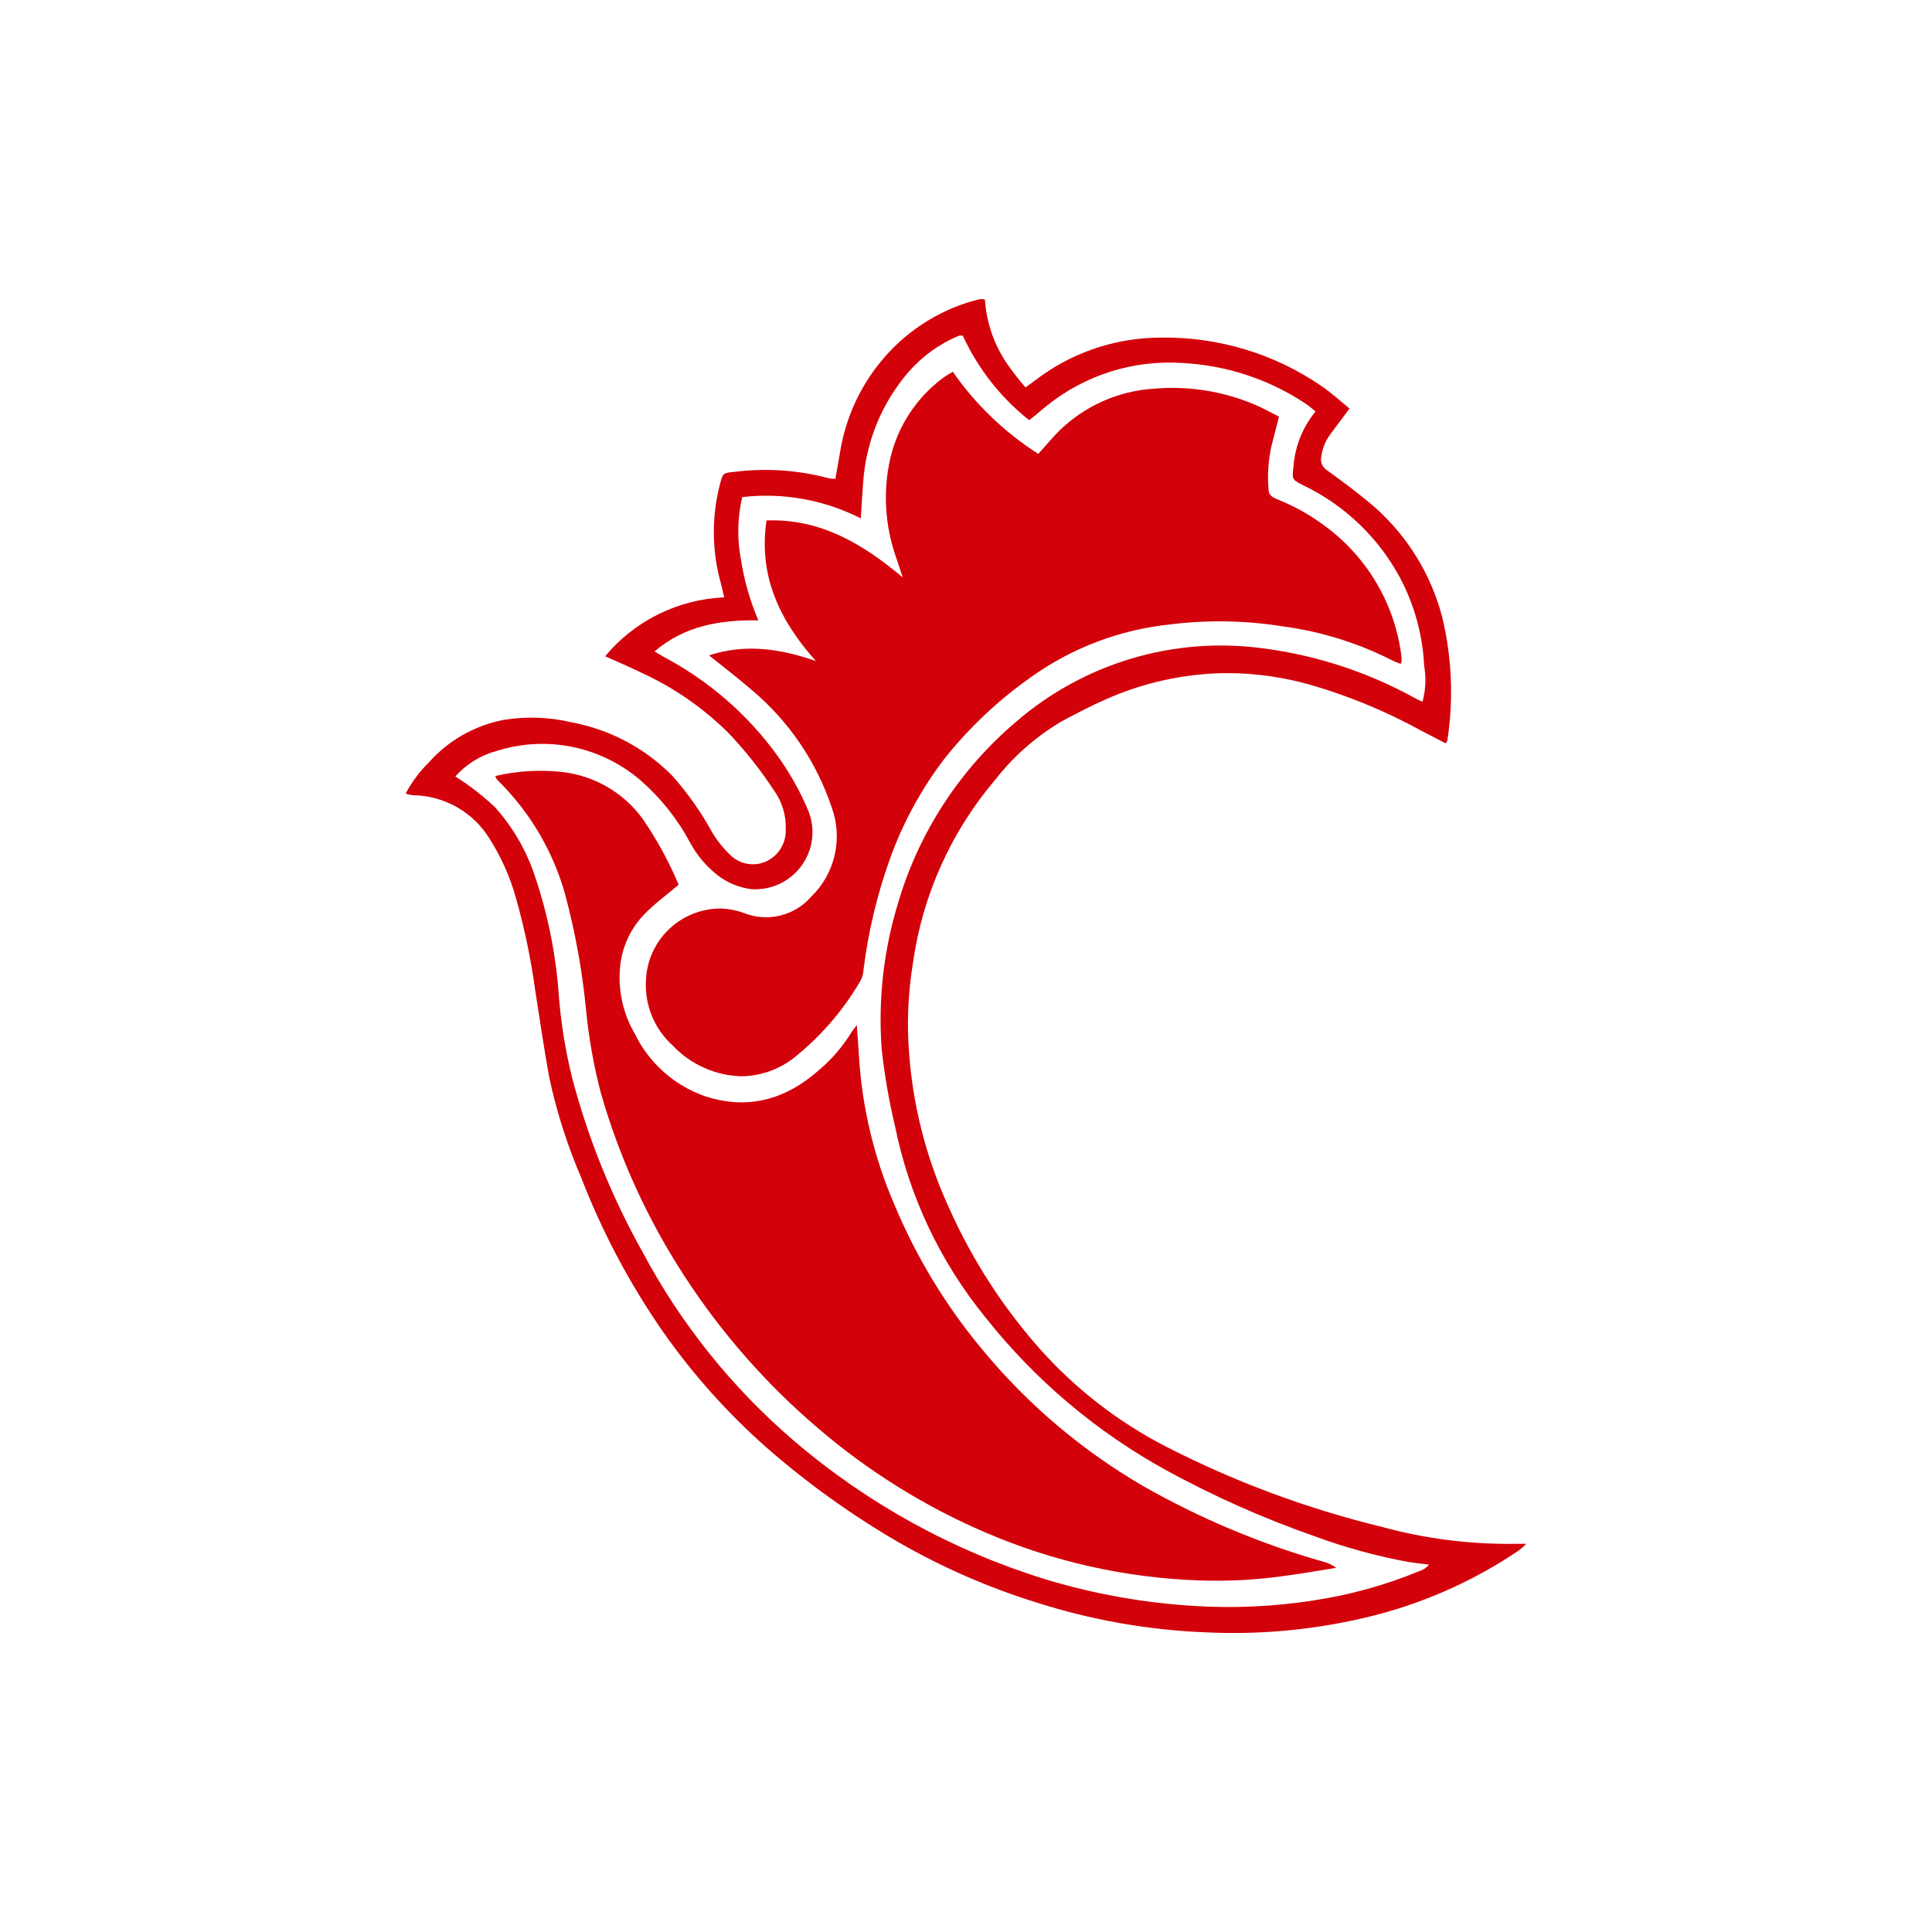
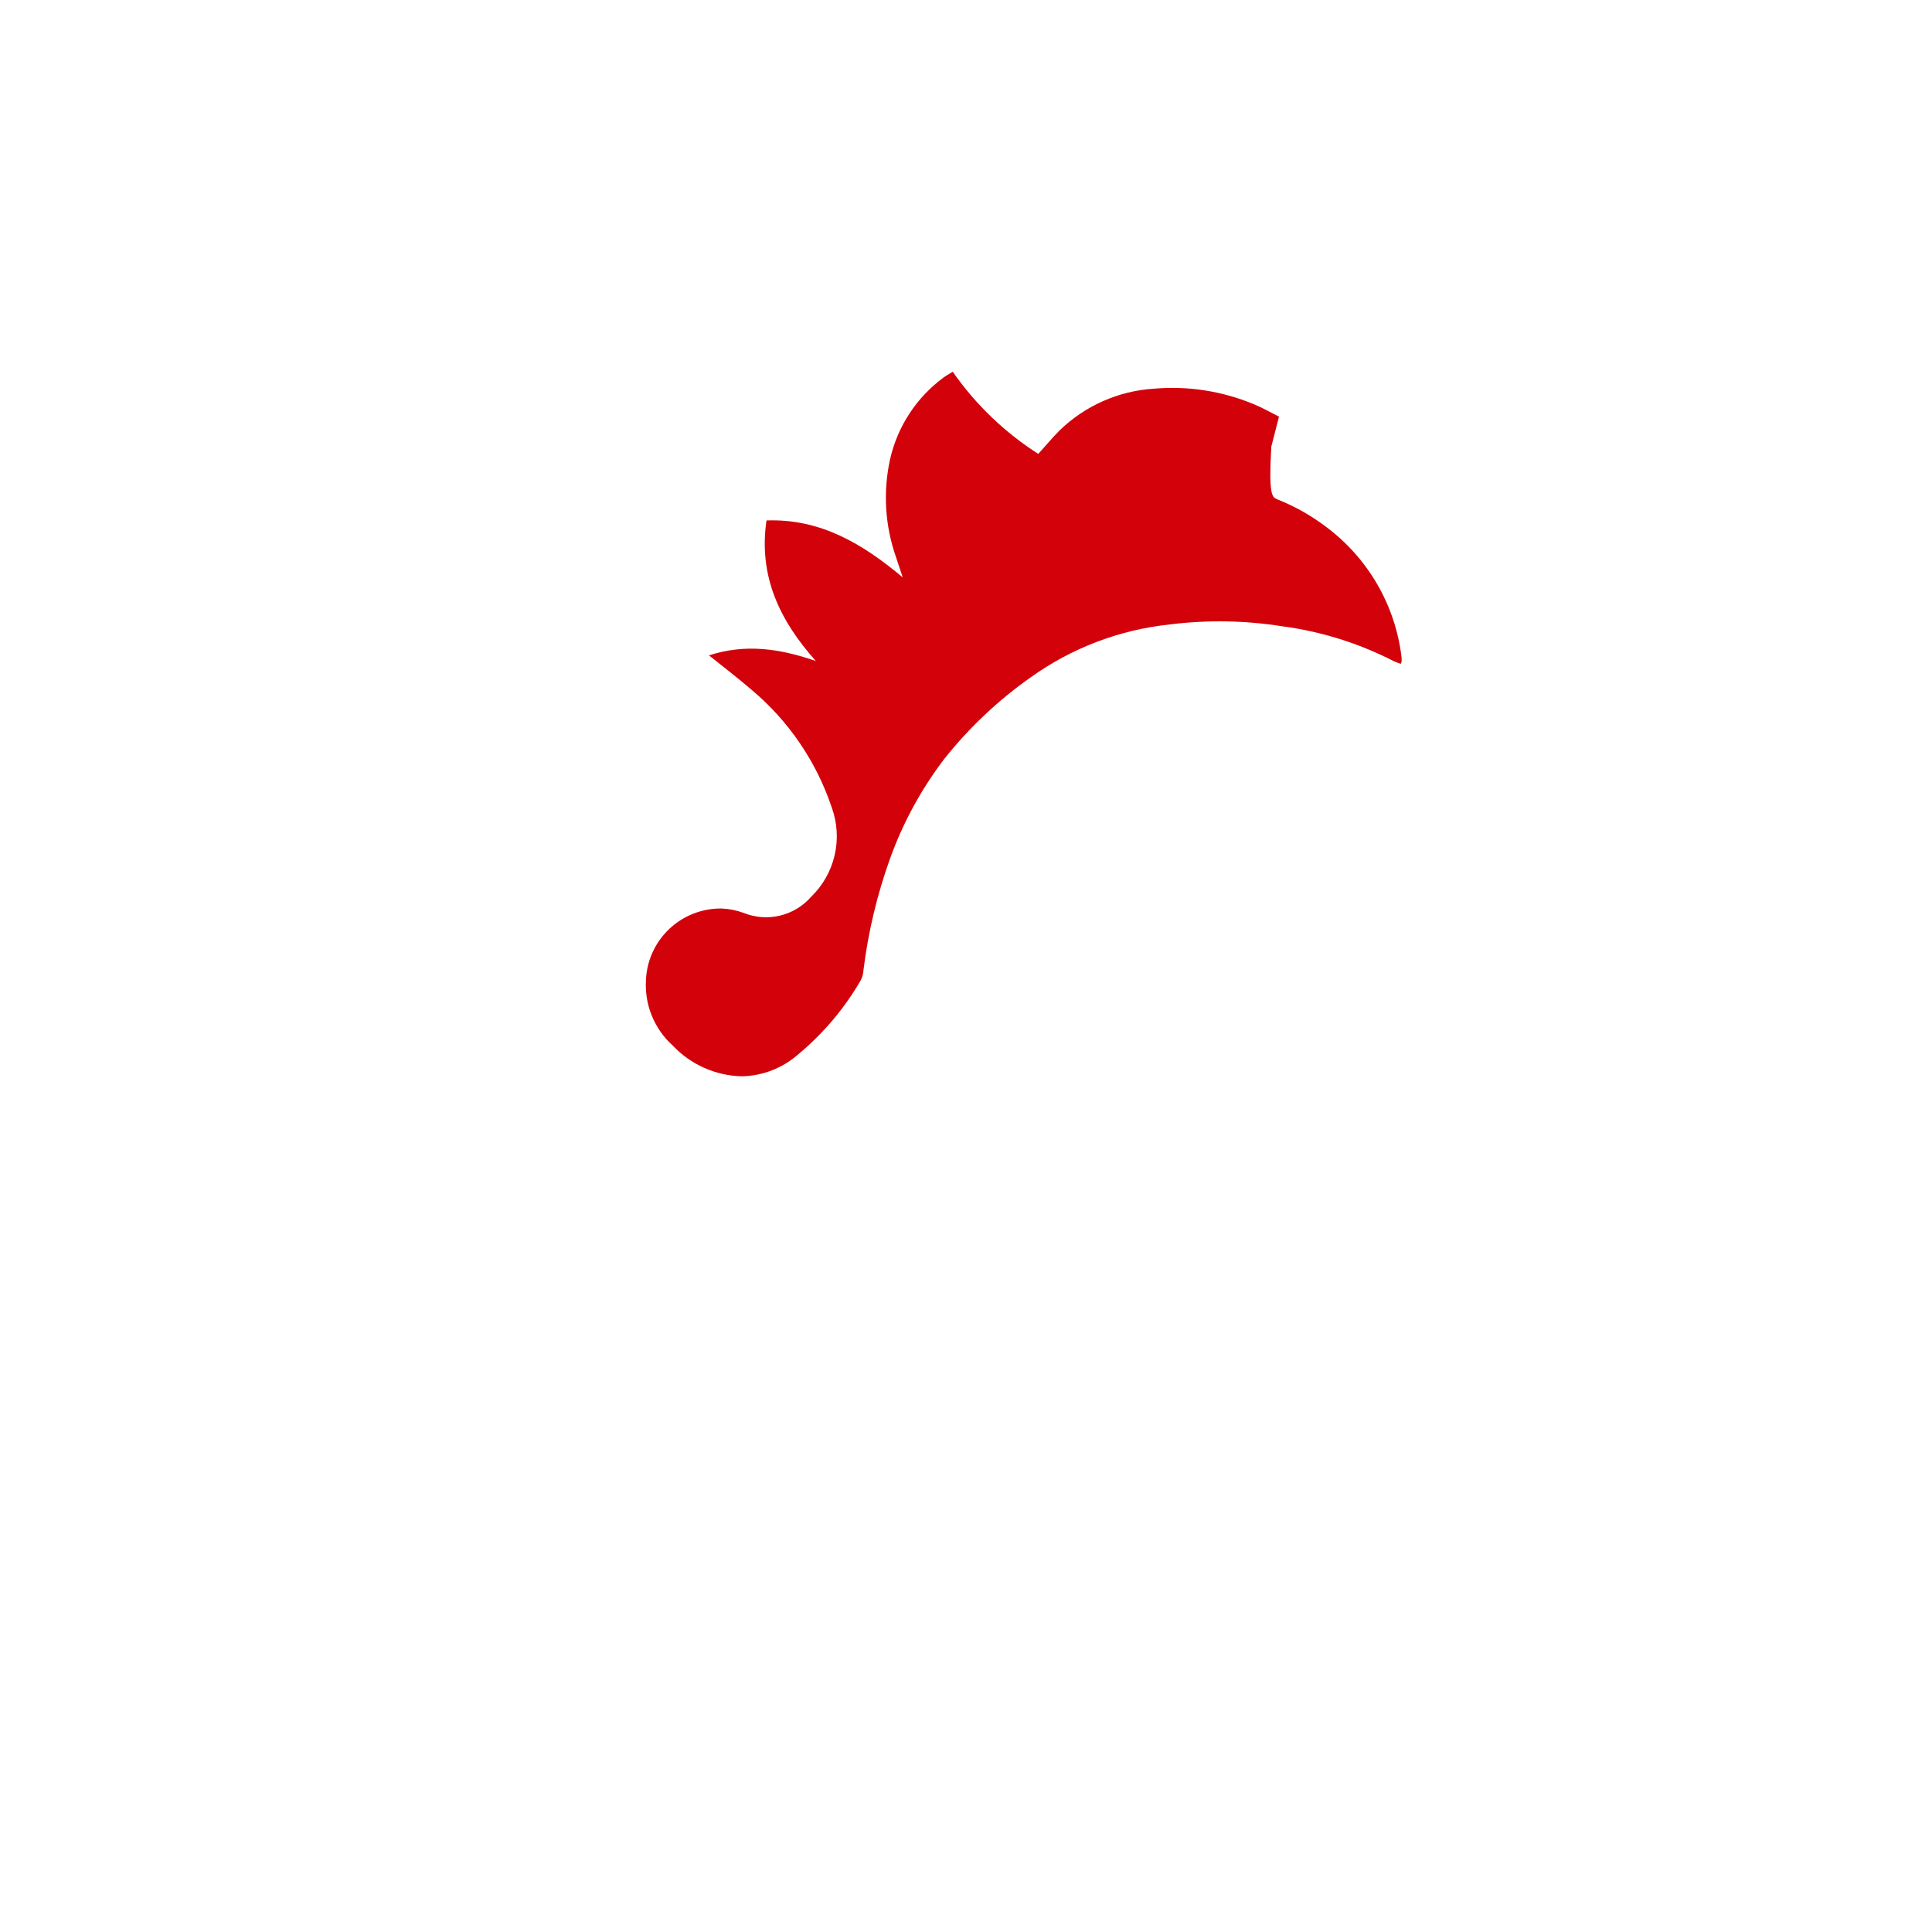
<svg xmlns="http://www.w3.org/2000/svg" width="100" height="100" viewBox="0 0 100 100" fill="none">
-   <path d="M21 41.072C21.311 40.48 21.712 39.94 22.189 39.471C23.2 38.329 24.562 37.552 26.061 37.263C27.236 37.07 28.438 37.113 29.596 37.39C31.57 37.76 33.384 38.723 34.795 40.15C35.593 41.047 36.286 42.03 36.863 43.082C37.122 43.518 37.441 43.916 37.809 44.264C38.048 44.496 38.351 44.652 38.68 44.71C39.008 44.768 39.347 44.726 39.651 44.589C39.966 44.445 40.231 44.211 40.412 43.916C40.594 43.621 40.683 43.279 40.669 42.933C40.698 42.21 40.484 41.499 40.06 40.912C39.36 39.84 38.562 38.834 37.676 37.909C36.515 36.762 35.181 35.804 33.722 35.071C32.947 34.684 32.156 34.337 31.321 33.967C32.078 33.058 33.018 32.317 34.079 31.792C35.14 31.267 36.3 30.97 37.483 30.919C37.417 30.643 37.372 30.427 37.317 30.212C36.841 28.521 36.825 26.733 37.273 25.033C37.422 24.481 37.428 24.481 37.992 24.426C39.622 24.218 41.276 24.326 42.865 24.746C42.937 24.765 43.011 24.776 43.086 24.779C43.138 24.784 43.189 24.784 43.241 24.779C43.318 24.338 43.396 23.879 43.479 23.421C43.747 21.725 44.454 20.128 45.531 18.789C46.775 17.234 48.475 16.107 50.393 15.565C50.52 15.531 50.647 15.498 50.78 15.476C50.847 15.48 50.913 15.489 50.979 15.504C51.057 16.689 51.451 17.833 52.118 18.817C52.416 19.247 52.737 19.659 53.081 20.053L53.977 19.396C55.761 18.151 57.884 17.481 60.061 17.475C63.047 17.424 65.974 18.308 68.43 20.003C68.922 20.34 69.365 20.749 69.851 21.146C69.508 21.599 69.21 22.008 68.906 22.411C68.626 22.768 68.446 23.193 68.386 23.642C68.358 23.779 68.373 23.922 68.431 24.05C68.489 24.178 68.585 24.284 68.707 24.354C69.542 24.962 70.366 25.569 71.157 26.253C72.864 27.766 74.081 29.751 74.653 31.957C75.153 34.047 75.242 36.215 74.912 38.339C74.912 38.373 74.874 38.395 74.818 38.472L73.546 37.809C71.744 36.821 69.84 36.032 67.866 35.457C66.47 35.056 65.026 34.848 63.574 34.839C61.381 34.846 59.214 35.312 57.213 36.208C56.416 36.556 55.647 36.965 54.89 37.373C53.593 38.15 52.451 39.159 51.521 40.349C49.236 43.033 47.759 46.308 47.262 49.796C47.069 50.965 46.98 52.15 46.997 53.335C47.071 56.522 47.799 59.66 49.137 62.555C50.323 65.205 51.907 67.659 53.833 69.832C55.657 71.876 57.839 73.571 60.271 74.834C63.842 76.673 67.618 78.082 71.522 79.03C73.777 79.647 76.109 79.943 78.447 79.908H79C78.877 80.032 78.746 80.149 78.607 80.256C76.167 81.905 73.442 83.09 70.57 83.751C67.909 84.371 65.175 84.62 62.445 84.491C59.438 84.375 56.46 83.849 53.595 82.928C51.111 82.152 48.719 81.104 46.466 79.803C44.038 78.39 41.752 76.746 39.64 74.895C37.637 73.121 35.849 71.117 34.314 68.927C32.594 66.449 31.175 63.777 30.088 60.965C29.364 59.288 28.808 57.544 28.428 55.759C28.152 54.246 27.931 52.717 27.693 51.198C27.475 49.615 27.148 48.049 26.714 46.511C26.415 45.42 25.954 44.379 25.348 43.424C24.934 42.745 24.355 42.181 23.665 41.785C22.974 41.39 22.194 41.175 21.398 41.161C21.322 41.155 21.246 41.144 21.172 41.127C21.113 41.113 21.056 41.095 21 41.072V41.072ZM44.557 26.833C42.665 25.869 40.529 25.484 38.418 25.729C38.17 26.789 38.147 27.89 38.351 28.959C38.518 30.043 38.821 31.103 39.253 32.111C37.273 32.078 35.447 32.382 33.877 33.718L34.352 34C36.678 35.227 38.69 36.973 40.232 39.101C40.869 39.987 41.405 40.941 41.83 41.945C42.021 42.408 42.091 42.911 42.034 43.409C41.977 43.906 41.794 44.381 41.502 44.789C41.211 45.196 40.821 45.524 40.369 45.74C39.916 45.956 39.416 46.054 38.916 46.025C38.263 45.95 37.645 45.695 37.129 45.291C36.556 44.838 36.08 44.274 35.73 43.634C35.081 42.41 34.213 41.316 33.169 40.404C32.161 39.532 30.945 38.932 29.639 38.663C28.332 38.394 26.978 38.465 25.707 38.869C24.88 39.091 24.136 39.55 23.567 40.189C23.826 40.366 24.07 40.509 24.291 40.68C24.759 41.019 25.205 41.387 25.624 41.785C26.57 42.841 27.283 44.084 27.715 45.434C28.377 47.414 28.784 49.469 28.926 51.551C29.038 52.956 29.262 54.35 29.596 55.72C30.423 58.891 31.654 61.943 33.257 64.802C35.231 68.509 37.879 71.815 41.067 74.553C44.864 77.806 49.287 80.248 54.065 81.73C56.57 82.493 59.156 82.96 61.77 83.121C63.856 83.254 65.95 83.158 68.015 82.834C69.88 82.552 71.704 82.046 73.447 81.327C73.65 81.268 73.832 81.148 73.967 80.985C73.563 80.935 73.231 80.897 72.899 80.847C71.251 80.544 69.632 80.1 68.059 79.522C65.425 78.601 62.87 77.468 60.421 76.132C56.787 74.143 53.589 71.447 51.018 68.203C48.672 65.331 47.062 61.931 46.327 58.298C46.014 56.983 45.783 55.65 45.636 54.307C45.447 51.749 45.736 49.178 46.488 46.726C47.567 43.066 49.698 39.803 52.616 37.34C54.348 35.847 56.378 34.738 58.571 34.085C60.763 33.432 63.07 33.251 65.338 33.553C68.132 33.91 70.831 34.796 73.292 36.164C73.403 36.225 73.519 36.269 73.629 36.319C73.794 35.71 73.823 35.073 73.712 34.452C73.636 32.846 73.201 31.276 72.44 29.859C71.321 27.797 69.579 26.139 67.462 25.122C66.876 24.823 66.87 24.823 66.948 24.172C67.022 23.118 67.422 22.113 68.093 21.296C67.91 21.152 67.761 21.014 67.595 20.904C65.695 19.637 63.488 18.906 61.206 18.789C58.672 18.618 56.166 19.407 54.187 20.997C53.894 21.229 53.634 21.472 53.269 21.748C51.797 20.579 50.62 19.082 49.834 17.375C49.77 17.366 49.705 17.366 49.641 17.375C48.622 17.797 47.716 18.451 46.997 19.286C45.615 20.902 44.799 22.924 44.673 25.044C44.624 25.624 44.596 26.198 44.557 26.833Z" fill="#D3010A" />
-   <path d="M72.501 34.364C72.368 34.309 72.224 34.265 72.097 34.199C70.299 33.282 68.357 32.678 66.356 32.415C64.436 32.111 62.482 32.079 60.553 32.321C57.96 32.593 55.483 33.533 53.363 35.049C51.667 36.241 50.153 37.671 48.866 39.294C47.666 40.871 46.716 42.624 46.051 44.49C45.392 46.334 44.938 48.245 44.696 50.188C44.688 50.38 44.639 50.568 44.552 50.74C43.699 52.212 42.59 53.521 41.277 54.605C40.471 55.302 39.445 55.693 38.379 55.709C37.712 55.691 37.055 55.542 36.445 55.27C35.836 54.998 35.286 54.609 34.828 54.124C34.357 53.702 33.987 53.178 33.745 52.593C33.504 52.008 33.398 51.377 33.434 50.745C33.471 49.739 33.901 48.786 34.632 48.091C35.362 47.396 36.336 47.013 37.345 47.024C37.74 47.04 38.13 47.118 38.501 47.256C39.094 47.494 39.747 47.541 40.369 47.393C40.991 47.245 41.552 46.908 41.974 46.428C42.584 45.841 43.011 45.09 43.201 44.265C43.392 43.441 43.338 42.579 43.047 41.785C42.254 39.419 40.822 37.317 38.91 35.711C38.213 35.115 37.483 34.546 36.697 33.922C38.595 33.304 40.392 33.575 42.229 34.215C40.359 32.123 39.253 29.831 39.673 26.938C42.472 26.839 44.651 28.147 46.725 29.886L46.377 28.837C45.804 27.206 45.698 25.446 46.073 23.758C46.459 22.067 47.44 20.57 48.838 19.54C48.971 19.44 49.12 19.363 49.314 19.242C50.495 20.935 51.999 22.38 53.739 23.493C54.121 23.079 54.464 22.659 54.845 22.278C56.16 21.002 57.888 20.236 59.718 20.119C61.492 19.963 63.277 20.242 64.918 20.931C65.355 21.108 65.758 21.345 66.201 21.566C66.062 22.118 65.93 22.615 65.803 23.117C65.645 23.842 65.596 24.587 65.659 25.326C65.659 25.624 65.847 25.735 66.096 25.839C66.99 26.193 67.833 26.664 68.601 27.242C69.688 28.044 70.598 29.06 71.277 30.227C71.955 31.394 72.387 32.688 72.545 34.027C72.551 34.103 72.551 34.178 72.545 34.254C72.533 34.291 72.518 34.328 72.501 34.364Z" fill="#D3010A" />
-   <path d="M25.635 40.167C26.783 39.896 27.97 39.827 29.142 39.963C29.958 40.062 30.745 40.328 31.454 40.744C32.163 41.16 32.779 41.717 33.263 42.381C33.998 43.452 34.623 44.596 35.127 45.793C34.518 46.312 33.904 46.754 33.384 47.289C32.648 48.033 32.192 49.008 32.096 50.05C31.98 51.255 32.247 52.466 32.859 53.511C33.587 55.004 34.868 56.154 36.432 56.719C38.678 57.481 40.663 56.924 42.4 55.378C43.052 54.827 43.612 54.177 44.06 53.451C44.126 53.34 44.214 53.241 44.347 53.059C44.391 53.683 44.436 54.213 44.463 54.715C44.627 57.347 45.246 59.93 46.294 62.351C47.42 65.05 48.943 67.566 50.813 69.816C53.152 72.659 55.981 75.063 59.165 76.916C62.113 78.596 65.254 79.914 68.519 80.841C68.751 80.901 68.969 81.006 69.16 81.15C68.242 81.294 67.329 81.46 66.394 81.581C64.956 81.781 63.504 81.855 62.053 81.802C58.258 81.669 54.522 80.832 51.034 79.334C47.877 77.982 44.945 76.158 42.339 73.923C39.671 71.65 37.346 69.004 35.437 66.067C33.522 63.13 32.058 59.923 31.095 56.554C30.729 55.155 30.476 53.73 30.337 52.291C30.139 50.239 29.769 48.208 29.23 46.218C28.628 44.108 27.511 42.181 25.978 40.608C25.884 40.515 25.79 40.421 25.702 40.321C25.675 40.272 25.653 40.22 25.635 40.167Z" fill="#D3010A" />
+   <path d="M72.501 34.364C72.368 34.309 72.224 34.265 72.097 34.199C70.299 33.282 68.357 32.678 66.356 32.415C64.436 32.111 62.482 32.079 60.553 32.321C57.96 32.593 55.483 33.533 53.363 35.049C51.667 36.241 50.153 37.671 48.866 39.294C47.666 40.871 46.716 42.624 46.051 44.49C45.392 46.334 44.938 48.245 44.696 50.188C44.688 50.38 44.639 50.568 44.552 50.74C43.699 52.212 42.59 53.521 41.277 54.605C40.471 55.302 39.445 55.693 38.379 55.709C37.712 55.691 37.055 55.542 36.445 55.27C35.836 54.998 35.286 54.609 34.828 54.124C34.357 53.702 33.987 53.178 33.745 52.593C33.504 52.008 33.398 51.377 33.434 50.745C33.471 49.739 33.901 48.786 34.632 48.091C35.362 47.396 36.336 47.013 37.345 47.024C37.74 47.04 38.13 47.118 38.501 47.256C39.094 47.494 39.747 47.541 40.369 47.393C40.991 47.245 41.552 46.908 41.974 46.428C42.584 45.841 43.011 45.09 43.201 44.265C43.392 43.441 43.338 42.579 43.047 41.785C42.254 39.419 40.822 37.317 38.91 35.711C38.213 35.115 37.483 34.546 36.697 33.922C38.595 33.304 40.392 33.575 42.229 34.215C40.359 32.123 39.253 29.831 39.673 26.938C42.472 26.839 44.651 28.147 46.725 29.886L46.377 28.837C45.804 27.206 45.698 25.446 46.073 23.758C46.459 22.067 47.44 20.57 48.838 19.54C48.971 19.44 49.12 19.363 49.314 19.242C50.495 20.935 51.999 22.38 53.739 23.493C54.121 23.079 54.464 22.659 54.845 22.278C56.16 21.002 57.888 20.236 59.718 20.119C61.492 19.963 63.277 20.242 64.918 20.931C65.355 21.108 65.758 21.345 66.201 21.566C66.062 22.118 65.93 22.615 65.803 23.117C65.659 25.624 65.847 25.735 66.096 25.839C66.99 26.193 67.833 26.664 68.601 27.242C69.688 28.044 70.598 29.06 71.277 30.227C71.955 31.394 72.387 32.688 72.545 34.027C72.551 34.103 72.551 34.178 72.545 34.254C72.533 34.291 72.518 34.328 72.501 34.364Z" fill="#D3010A" />
</svg>